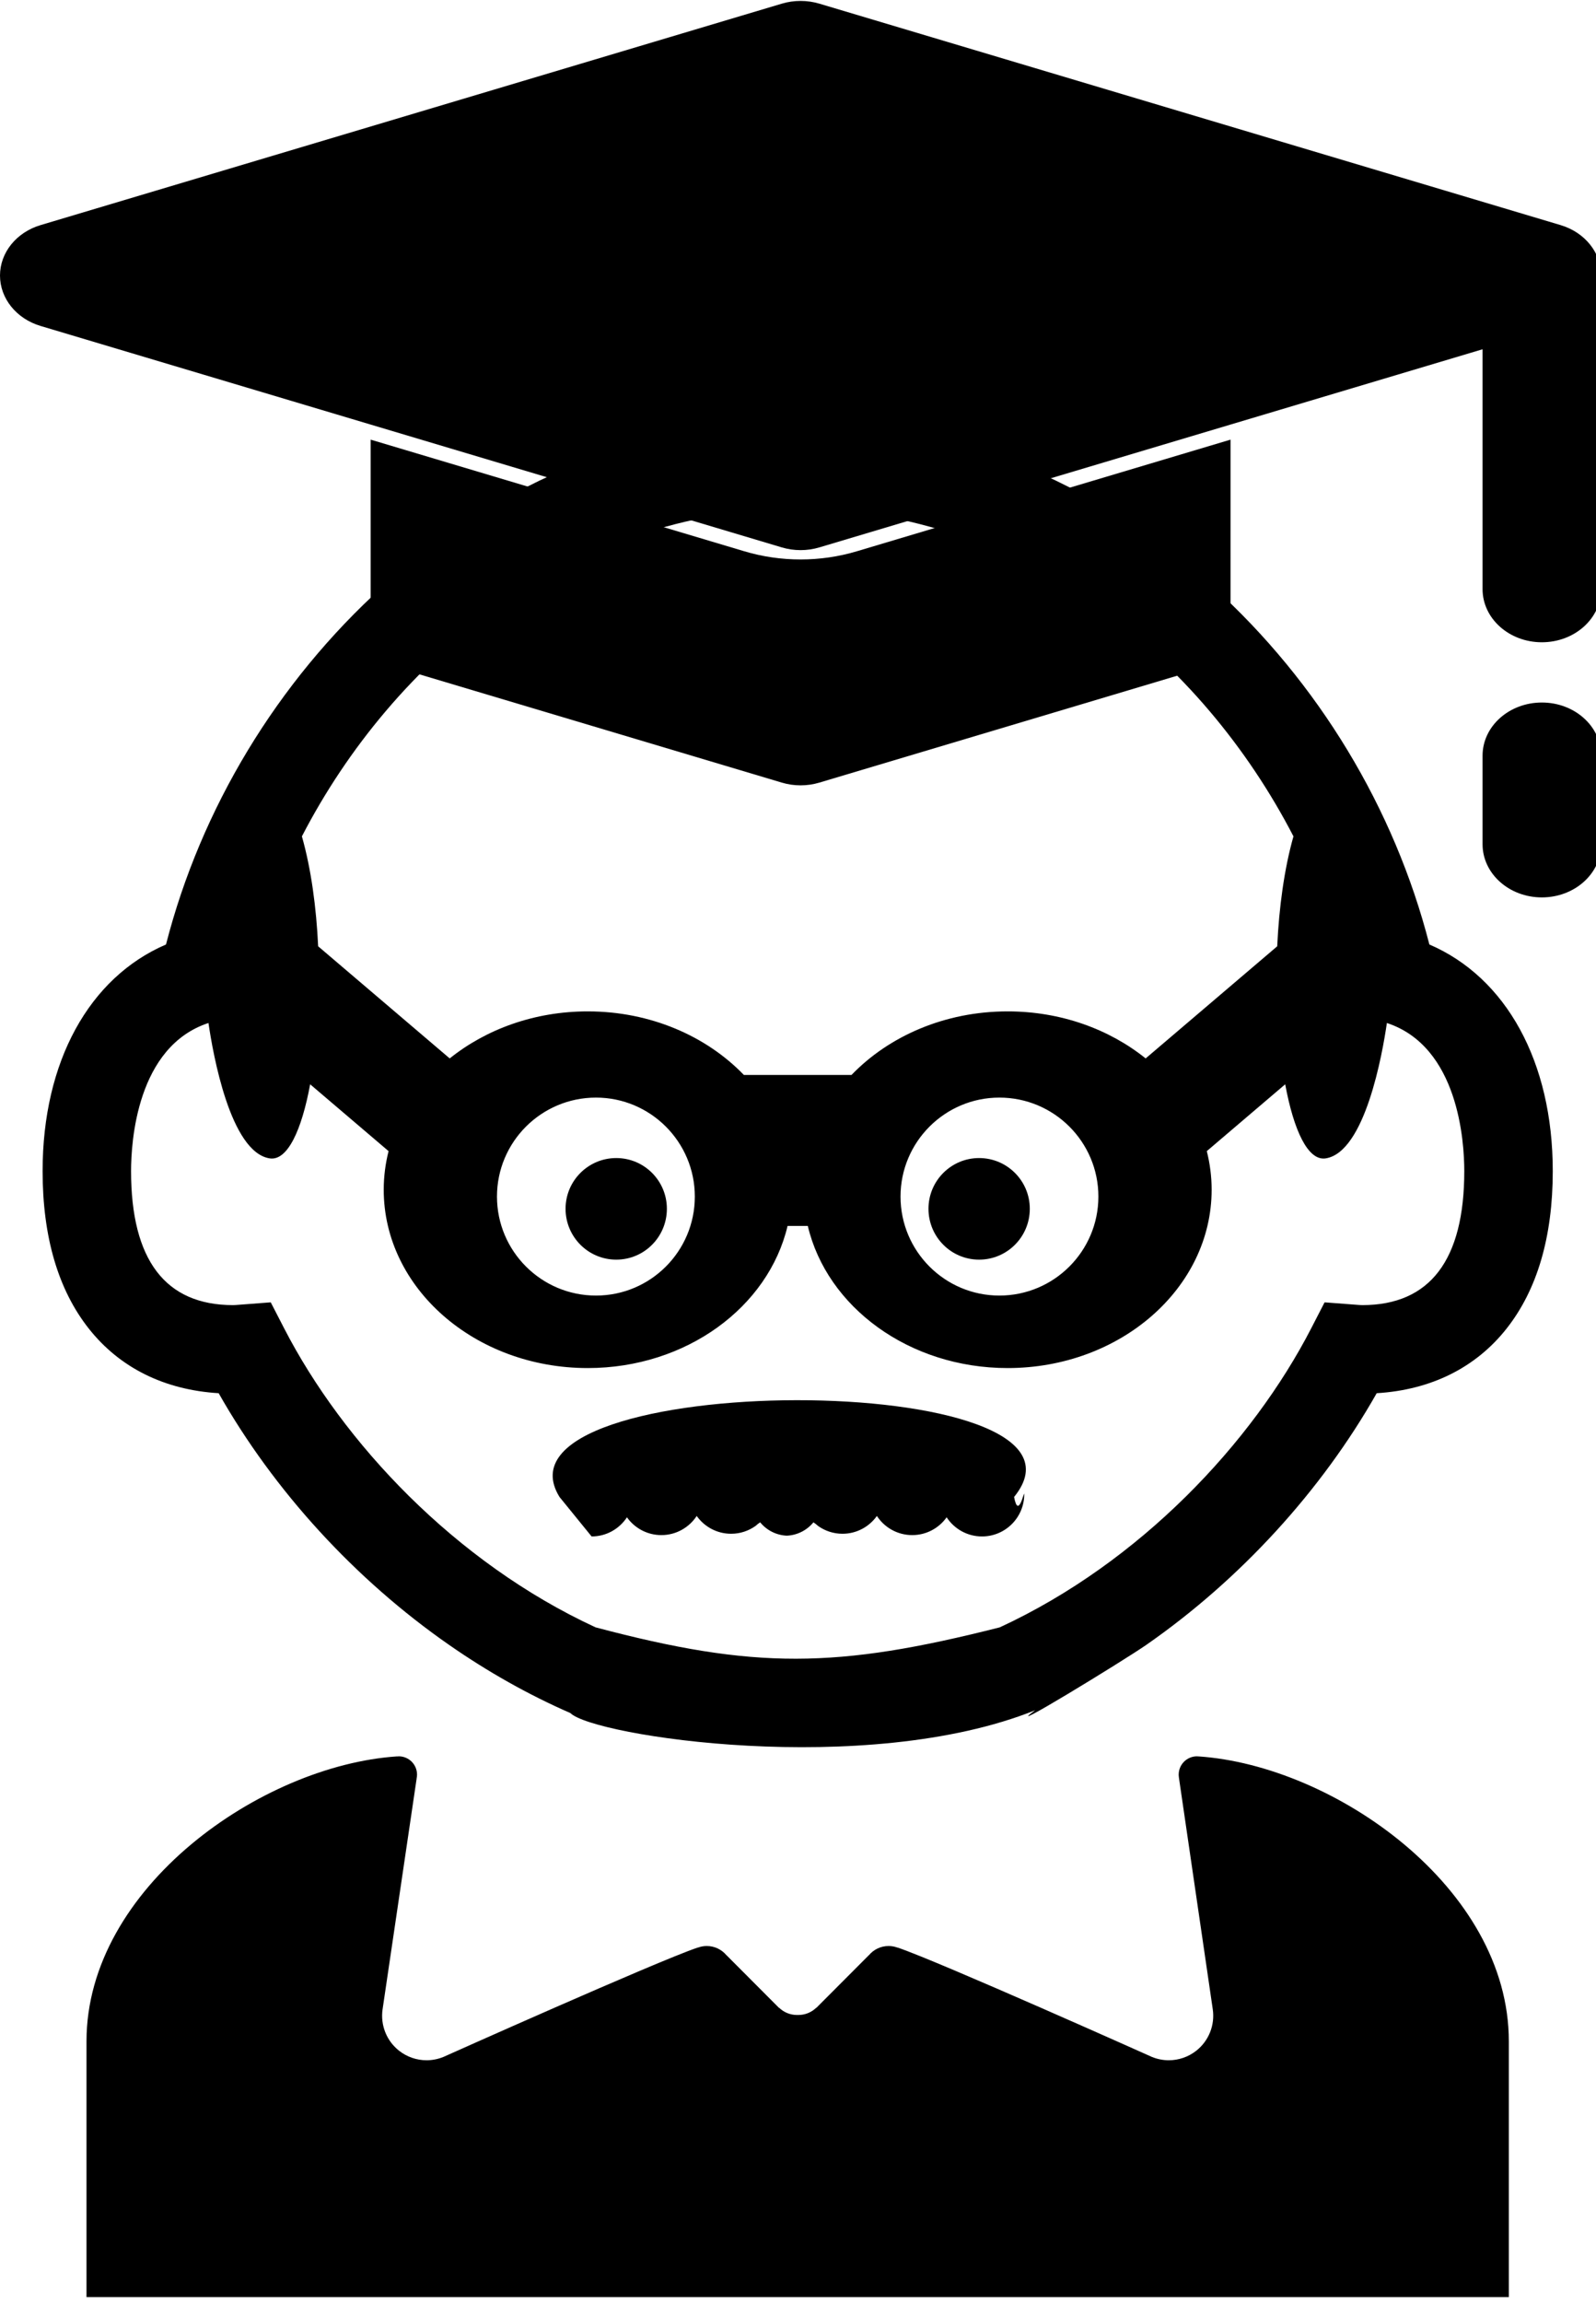
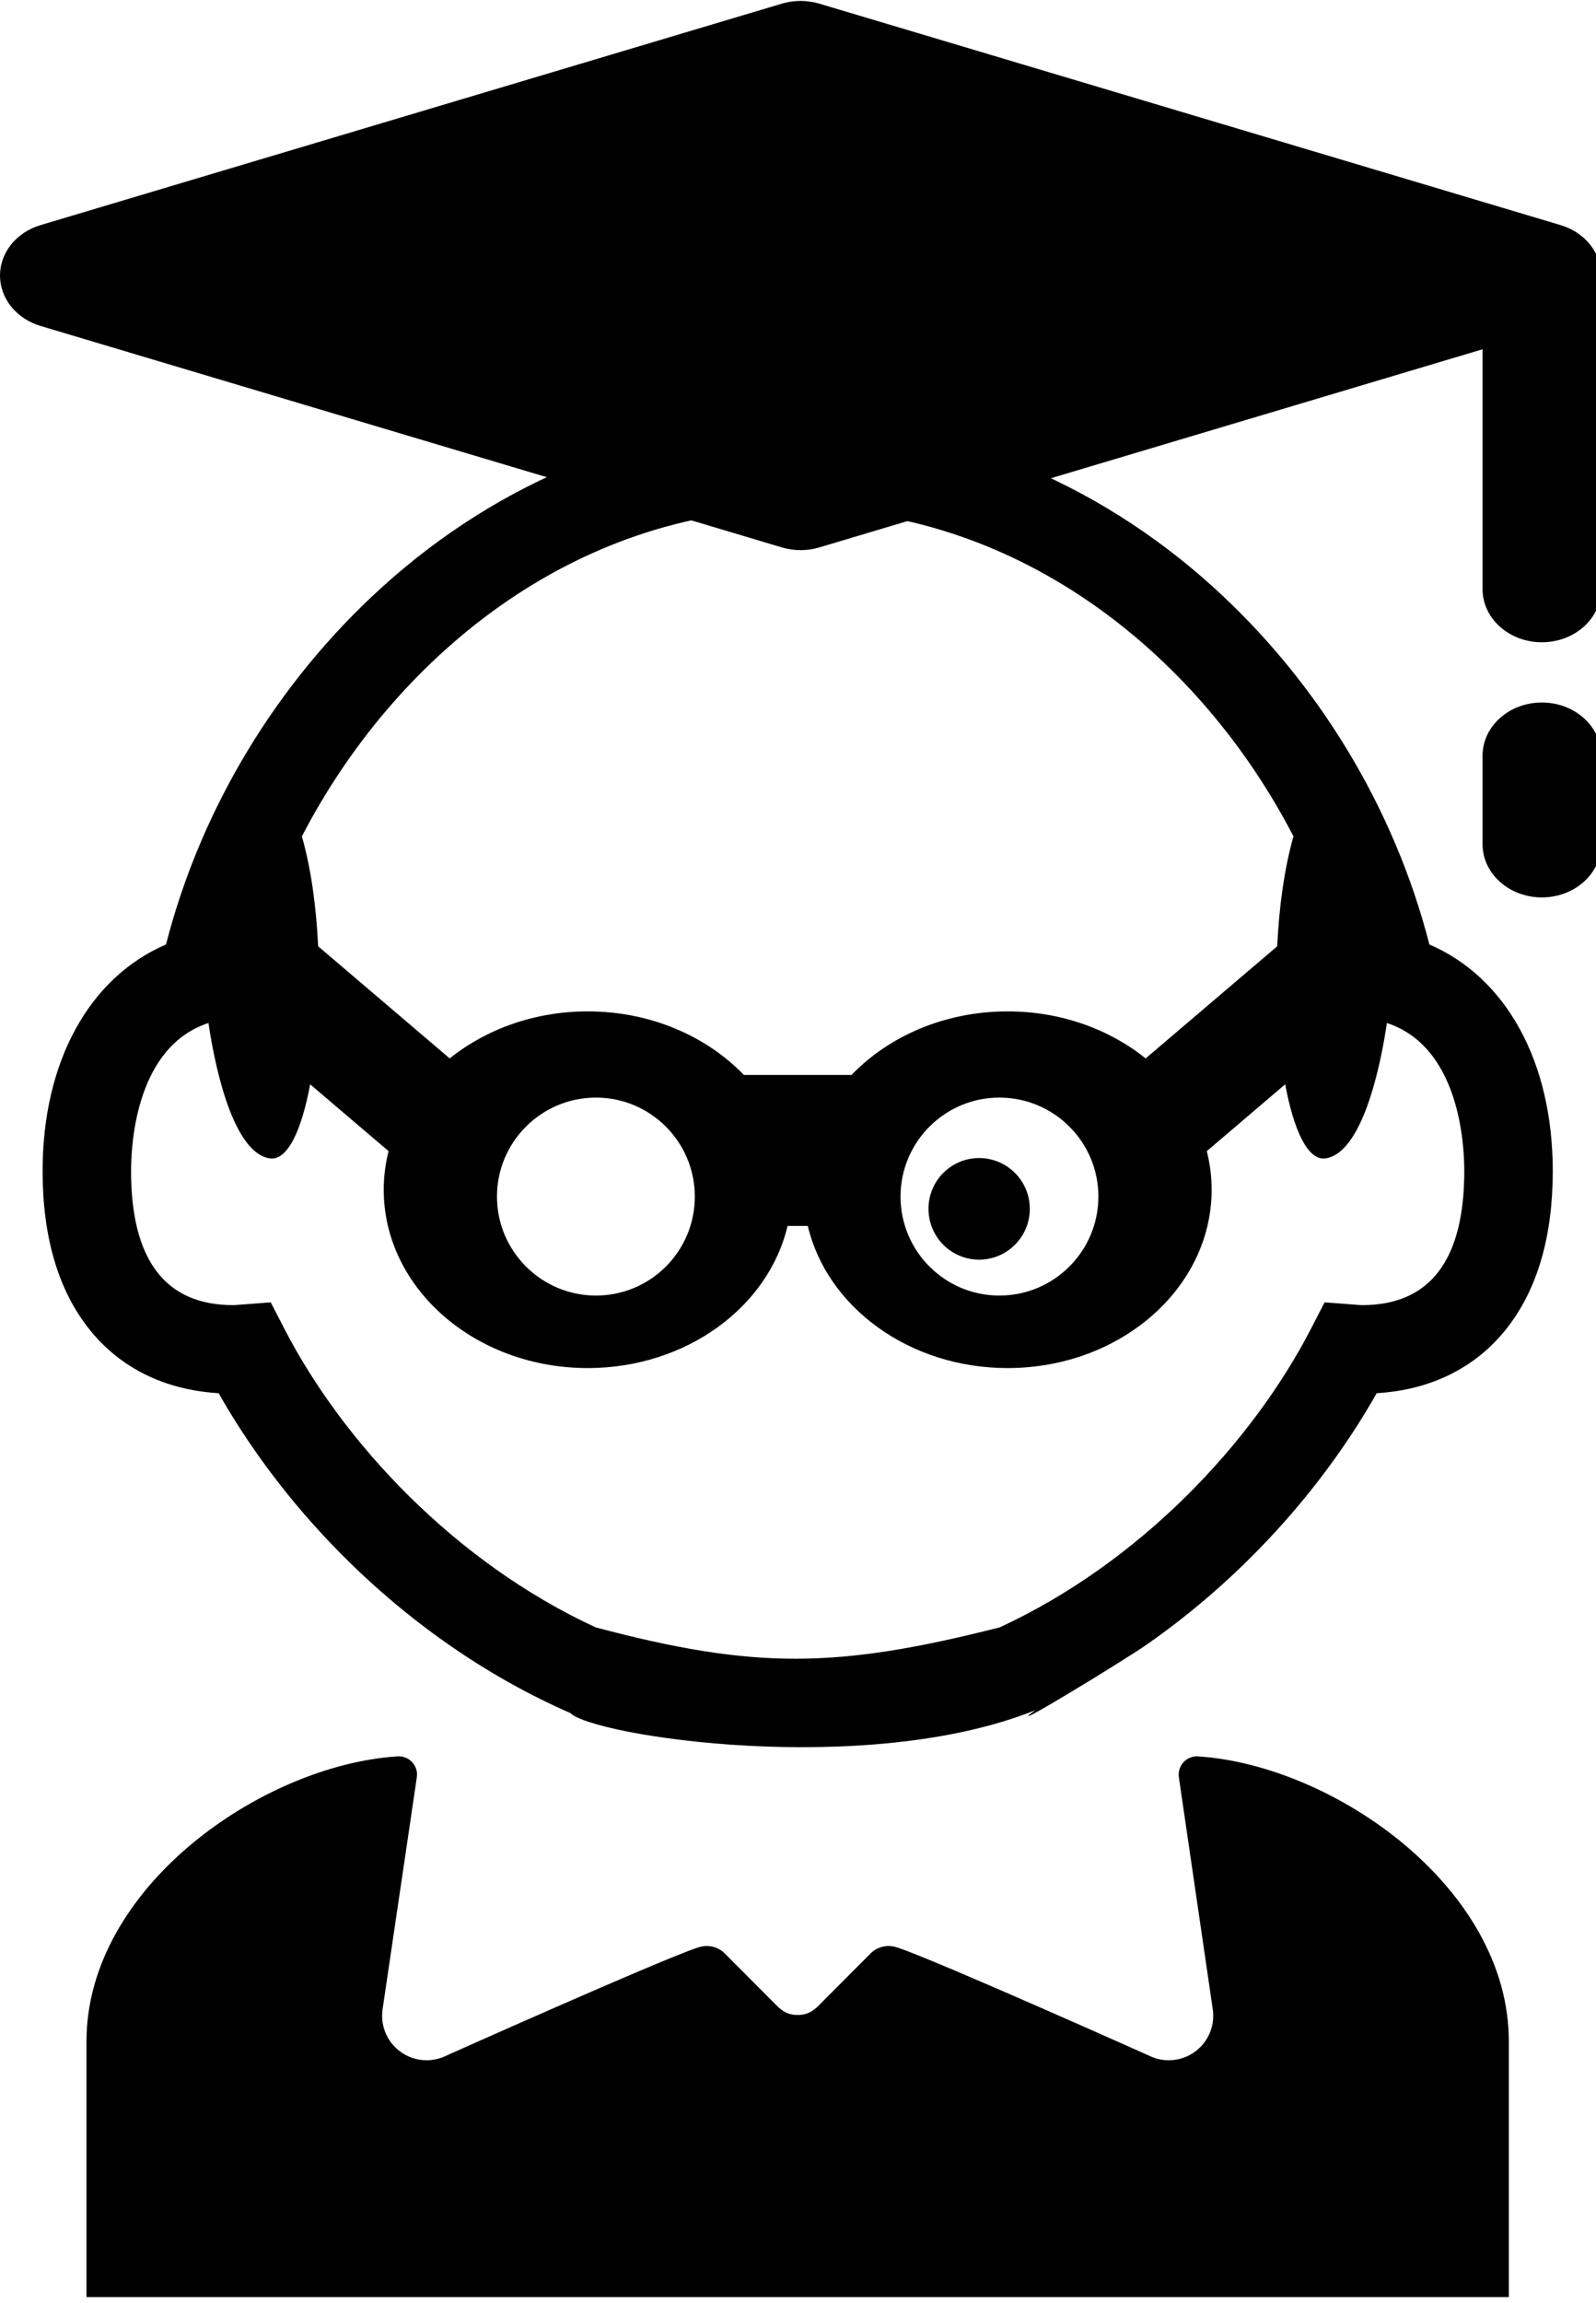
<svg xmlns="http://www.w3.org/2000/svg" width="58.69" height="84.629" viewBox="0 0 58.69 84.629">
-   <path d="m 175.375,195.881 c 0,6.979 5.636,12.63 12.599,12.63 6.956,0 12.576,-5.651 12.576,-12.63 0,-6.945 -5.62,-12.595 -12.576,-12.595 -6.963,0 -12.599,5.65 -12.599,12.595 z" transform="translate(-5.158 15.43) scale(.148)" />
  <path d="m 89.182,241.674 c 13.734,24.223 33.869,46.236 57.28,62.512 9.723,6.758 19.808,12.409 30.114,16.912 5.702,5.702 73.433,16.154 115.474,-0.697 -9.326,6.78 21.542,-12.045 27.588,-16.215 23.412,-16.275 43.547,-38.289 57.279,-62.512 13.479,-0.818 24.576,-6.314 32.252,-16.021 7.627,-9.644 11.494,-22.809 11.494,-39.13 0,-27.167 -11.576,-48.057 -30.658,-56.266 C 381.333,96.454 362.382,65.102 336.189,41.414 306.847,14.88 270.249,0.194 233.05,0 195.853,0.194 159.254,14.88 129.912,41.414 c -26.193,23.688 -45.144,55.04 -53.815,88.843 -19.084,8.21 -30.661,29.099 -30.661,56.267 0,16.321 3.867,29.487 11.494,39.13 7.676,9.705 18.774,15.201 32.252,16.02 z M 233.049,21.988 c 56.362,0.331 100.559,37.676 123.184,81.421 -2.289,8.072 -3.584,17.635 -4.035,27.297 l -32.689,27.841 c -9.027,-7.25 -21.068,-11.68 -34.297,-11.68 -15.567,0 -29.49,6.136 -38.791,15.785 l -13.371,0 -13.37,0 c -9.301,-9.648 -23.224,-15.785 -38.792,-15.785 -13.229,0 -25.27,4.43 -34.297,11.68 l -32.689,-27.841 c -0.453,-9.662 -1.747,-19.225 -4.036,-27.297 22.624,-43.745 66.822,-81.09 123.183,-81.421 z m 74.716,170.863 c 0,13.55 -11.016,24.581 -24.602,24.581 -13.542,0 -24.559,-10.996 -24.559,-24.581 0,-13.566 11.017,-24.577 24.559,-24.577 13.586,0 24.602,11.01 24.602,24.577 z m -100.272,0 c 0,13.585 -11.017,24.581 -24.559,24.581 -13.584,0 -24.6,-11.031 -24.6,-24.581 0,-13.566 11.016,-24.577 24.6,-24.577 13.544,0 24.559,11.01 24.559,24.577 z m -120.845,-43.1 c 1.109,7.619 5.415,32.069 15.198,33.614 4.427,0.699 7.957,-6.983 10.068,-18.393 l 19.484,16.595 c -0.78,3.087 -1.204,6.291 -1.204,9.583 0,24.456 22.697,44.282 50.694,44.282 24.471,0 44.896,-15.149 49.65,-35.298 l 2.512,0 2.512,0 c 4.754,20.148 25.179,35.298 49.649,35.298 27.996,0 50.693,-19.826 50.693,-44.282 0,-3.292 -0.424,-6.496 -1.203,-9.583 l 19.482,-16.595 c 2.111,11.41 5.643,19.092 10.068,18.393 9.783,-1.544 14.088,-25.995 15.197,-33.614 17.809,5.848 19.23,29.499 19.23,36.773 0,22.081 -8.525,33.277 -25.34,33.277 -0.389,0 -0.965,-0.045 -1.574,-0.094 l -7.795,-0.594 -3.338,6.476 c -14.592,28.304 -42.422,58.067 -77.367,74.222 -40.578,10.294 -60.912,10.478 -100.435,0 -34.947,-16.154 -62.777,-45.918 -77.367,-74.222 l -3.339,-6.476 -7.794,0.594 c -0.61,0.049 -1.186,0.094 -1.574,0.094 -16.814,0 -25.339,-11.196 -25.339,-33.277 0.002,-7.274 1.424,-30.926 19.232,-36.773 z" transform="translate(-5.158 15.43) scale(.148)" />
  <path d="M265.548 195.881c0 6.979 5.621 12.63 12.576 12.63 6.963 0 12.6-5.651 12.6-12.63 0-6.945-5.637-12.595-12.6-12.595-6.955 0-12.576 5.65-12.576 12.595zM332.595 331.854c-.002 0-.02.008-.027.01-.104-.006-.199-.03-.305-.03-2.512 0-4.547 2.036-4.547 4.547 0 .019.006.034.006.051 0 .019-.006.035-.006.054 0 .187.033.363.055.545-.002 0-.008.012-.008.012l.029.204c.012.069.016.14.029.208l8.363 57.201c.572 3.924-.998 7.854-4.121 10.297-1.979 1.547-4.383 2.35-6.811 2.35-1.412 0-2.826-.273-4.178-.822 0 0-52.831-23.65-63.146-27.146-.025-.009-.071-.009-.107-.013-.682-.246-1.413-.389-2.18-.389-1.959 0-3.711.883-4.883 2.27-.004.002-.019.006-.019.006l-13.047 13.078c0 0-.022-.014-.035-.021-1.149 1.107-2.711 1.793-4.435 1.793-.06 0-.117-.006-.176-.008-.059 0-.116.008-.176.008-1.724 0-3.284-.686-4.435-1.793-.012.008-.035.021-.035.021l-13.047-13.078c0 0-.015-.004-.018-.006-1.173-1.387-2.924-2.27-4.883-2.27-.767 0-1.498.143-2.18.389-.036.004-.082.004-.107.013-10.316 3.495-63.147 27.146-63.147 27.146-1.35.549-2.766.822-4.177.822-2.428 0-4.833-.803-6.811-2.35-3.123-2.443-4.693-6.373-4.121-10.297l8.459-57.274c.002-.009-.007-.011-.009-.019.07-.316.113-.644.113-.981 0-2.511-2.035-4.547-4.547-4.547-.12 0-.232.026-.35.034-.024-.002-.054-.016-.077-.014-33.666 2.238-77.155 32.561-77.155 70.744 0 39.688 0 63.502 0 63.502h176.701 176.702c0 0 0-23.814 0-63.502.005-38.186-43.485-68.507-77.151-70.745z" transform="translate(-5.158 15.43) scale(.148)" />
-   <path d="m 742.378,367.491 c 3.676,0 6.907,-1.894 8.783,-4.754 1.903,2.672 5.02,4.42 8.55,4.42 3.677,0 6.907,-1.893 8.783,-4.752 1.903,2.672 5.02,4.42 8.55,4.42 2.256,0 4.34,-0.719 6.051,-1.93 0.354,-0.336 0.752,-0.632 1.166,-0.91 1.582,1.937 3.951,3.194 6.617,3.316 2.666,-0.122 5.035,-1.38 6.617,-3.316 0.414,0.277 0.812,0.573 1.166,0.91 1.711,1.211 3.795,1.93 6.051,1.93 3.531,0 6.646,-1.748 8.551,-4.42 1.875,2.86 5.105,4.752 8.783,4.752 3.529,0 6.646,-1.748 8.549,-4.42 1.877,2.861 5.107,4.754 8.783,4.754 5.799,0 10.5,-4.701 10.5,-10.5 0,-1.123 -1.445,6.465 -2.525,0.697 26.204,-32.191 -132.645,-31.885 -112.949,0" transform="matrix(.148 0 0 .148 -88.117 2.073)" />
  <path d="m 493.037,357.926 c -10.473,0 -18.963,8.489 -18.963,18.963 v 31.605 c 0,10.471 8.49,18.963 18.963,18.963 10.473,0 18.963,-8.492 18.963,-18.963 v -31.605 c 0,-10.474 -8.49,-18.963 -18.963,-18.963 z" transform="matrix(.115 0 0 .103 0 -11.05)" />
-   <path d="m 273.991,315.499 c -5.812,1.938 -11.865,2.919 -17.991,2.919 -6.126,0 -12.179,-0.981 -17.99,-2.919 l -119.492,-39.83 v 64.874 c 0,8.162 5.224,15.408 12.967,17.988 l 118.519,39.506 c 1.946,0.65 3.972,0.975 5.996,0.975 2.024,0 4.05,-0.325 5.996,-0.975 l 118.518,-39.506 c 7.743,-2.581 12.967,-9.827 12.967,-17.988 V 275.67 l -119.49,39.829 z" transform="matrix(.115 0 0 .103 0 -12.238)" />
  <g>
    <path d="M 499.033,164.529 261.996,85.517 c -1.946,-0.649 -3.971,-0.973 -5.996,-0.973 -2.025,0 -4.051,0.324 -5.996,0.973 L 12.967,164.529 C 5.224,167.109 0,174.356 0,182.517 c 0,8.163 5.224,15.408 12.967,17.99 l 105.552,35.184 131.485,43.828 c 1.946,0.649 3.971,0.972 5.996,0.972 2.025,0 4.05,-0.325 5.996,-0.972 l 131.485,-43.828 80.593,-26.864 v 85.572 c 0,10.471 8.49,18.963 18.963,18.963 10.473,0 18.963,-8.492 18.963,-18.963 V 182.516 c 0,-8.16 -5.224,-15.407 -12.967,-17.987 z" transform="matrix(.115 0 0 .103 0 -8.674)" />
  </g>
</svg>